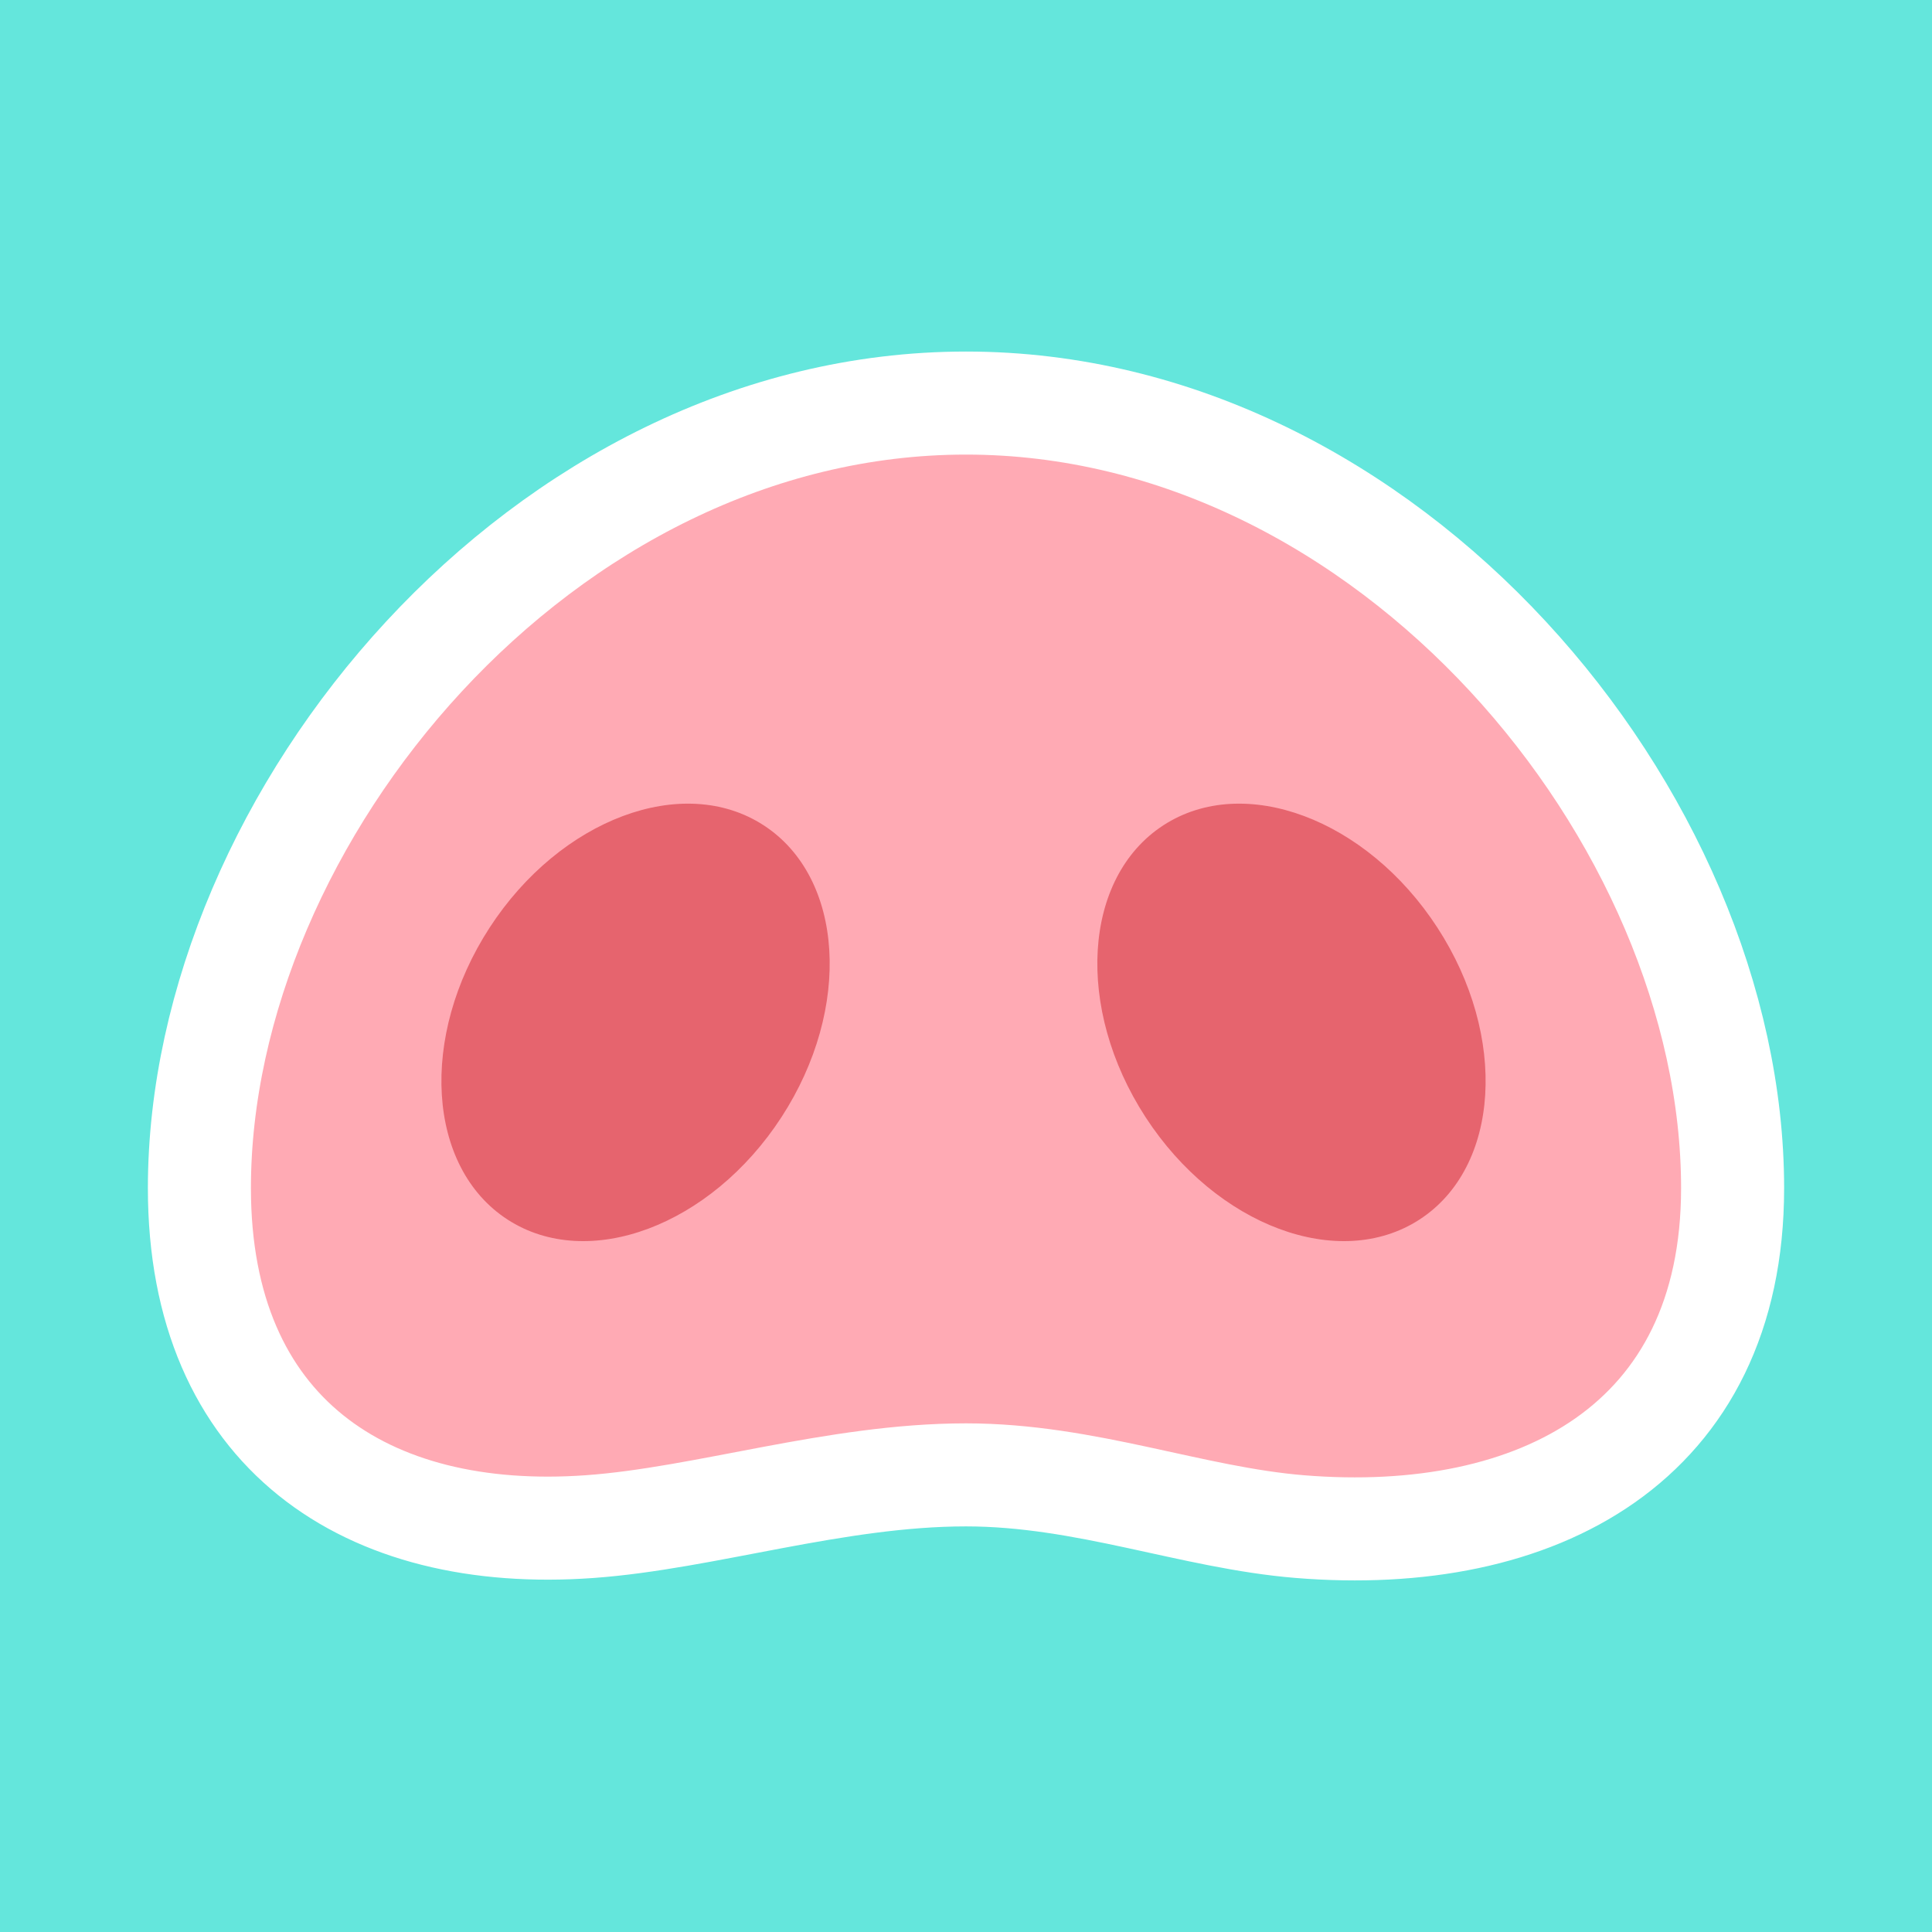
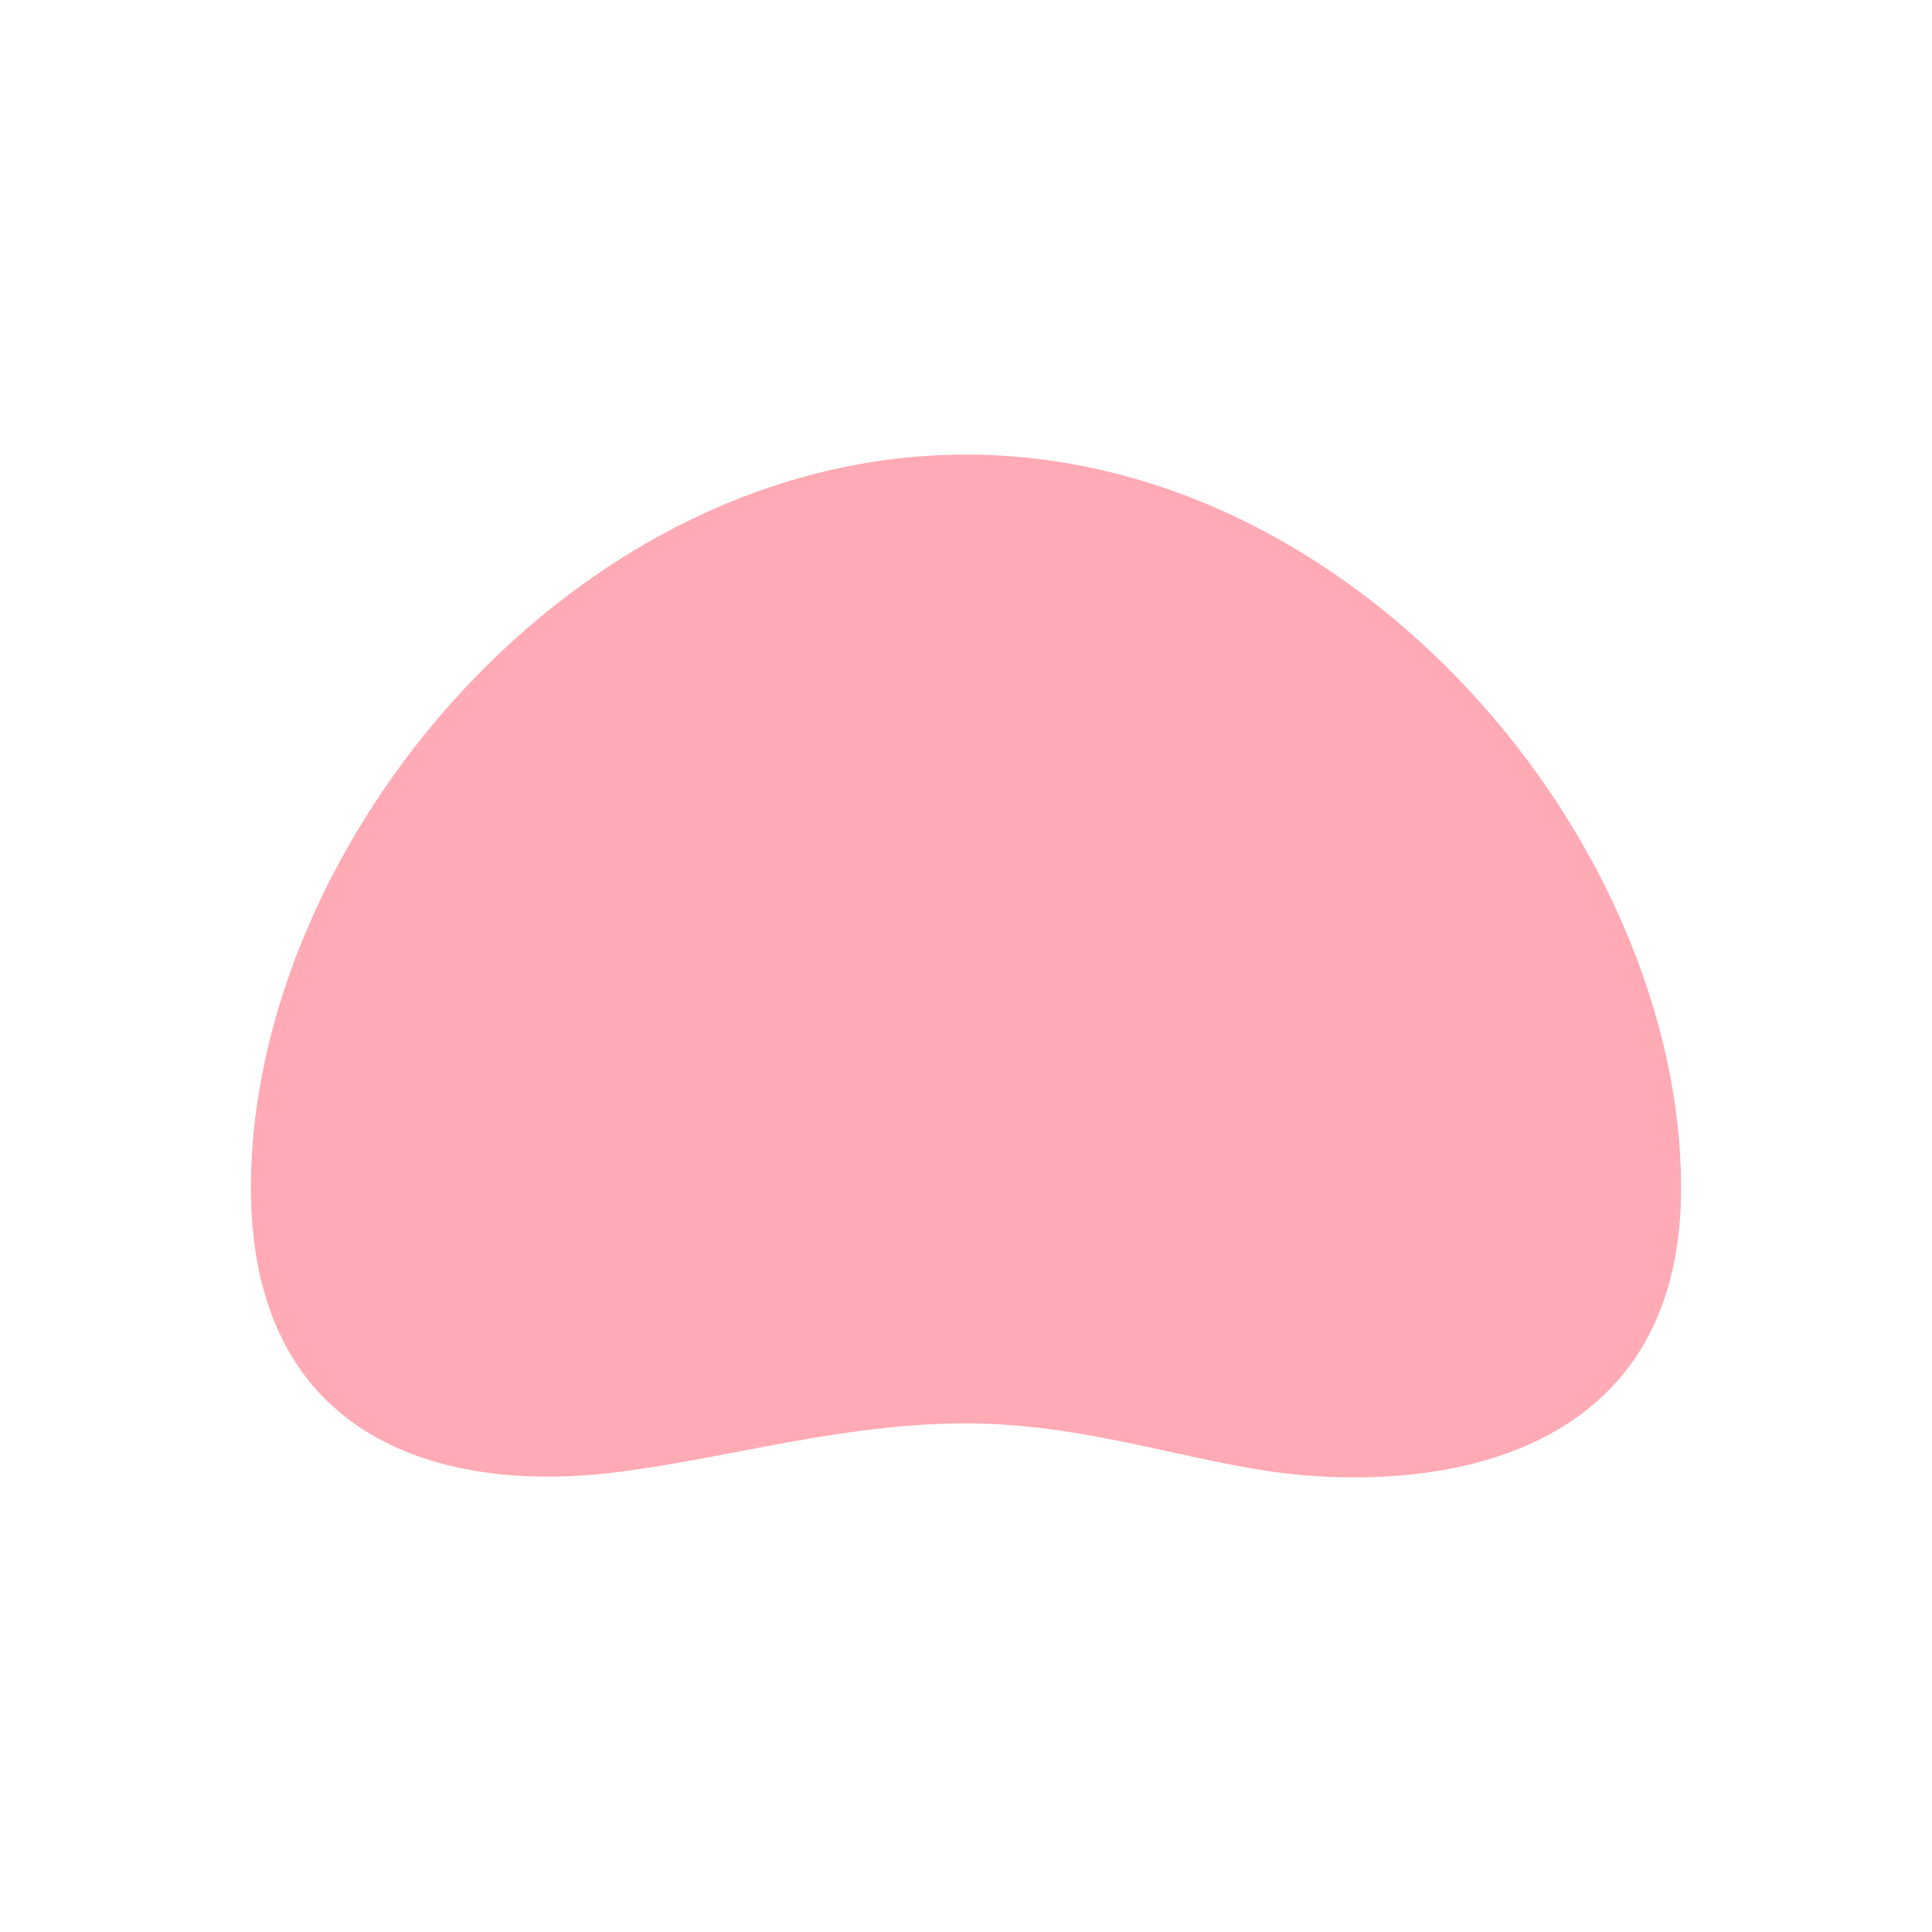
<svg xmlns="http://www.w3.org/2000/svg" xmlns:ns1="http://sodipodi.sourceforge.net/DTD/sodipodi-0.dtd" xmlns:ns2="http://www.inkscape.org/namespaces/inkscape" width="750" zoomAndPan="magnify" viewBox="-100 -50 751.276 751.276" height="750" preserveAspectRatio="xMidYMid" version="1.0" id="svg4" ns1:docname="snout-logo-white-on-blue.svg" ns2:version="1.4 (e7c3feb1, 2024-10-09)">
  <ns1:namedview id="namedview4" pagecolor="#8ae3db" bordercolor="#000000" borderopacity="0.25" ns2:showpageshadow="2" ns2:pageopacity="0.0" ns2:pagecheckerboard="0" ns2:deskcolor="#d1d1d1" ns2:zoom="0.5" ns2:cx="280" ns2:cy="419" ns2:window-width="1904" ns2:window-height="1012" ns2:window-x="8" ns2:window-y="33" ns2:window-maximized="0" ns2:current-layer="svg4" />
  <defs id="defs1" />
-   <rect style="fill:#64e6dc;stroke-width:40.068;stroke-linejoin:round;fill-opacity:1" id="rect1" width="751.276" height="751.276" x="-170.036" y="-199.234" transform="translate(70.036,149.234)" />
  <g ns2:groupmode="layer" id="layer2" ns2:label="Layer 1" transform="translate(70.036,149.234)">
    <path fill="#ffaab4" d="M 383.902,162.113 C 548.453,162.113 682,323.094 682,467.391 c 0,99.148 -75.895,139.164 -168.285,131.621 -42.066,-3.434 -83.18,-20.117 -129.812,-20.117 -50.738,0 -101.473,16.887 -146.332,20.117 -86.922,6.266 -151.77,-36.445 -151.77,-131.621 0,-144.297 133.551,-305.277 298.102,-305.277 z" fill-opacity="1" fill-rule="nonzero" id="path2" style="stroke:#ffffff;stroke-width:40.068;stroke-dasharray:none;stroke-opacity:1" ns1:nodetypes="sscscss" clip-path="none" transform="translate(-178.298,-204.611)" ns2:label="path2" />
-     <path fill="#e6646e" d="m 126.905,121.679 c 31.328,20.332 34.441,71.176 6.949,113.492 -27.488,42.312 -75.227,60.148 -106.551,39.816 -31.328,-20.336 -34.441,-71.18 -6.949,-113.492 27.488,-42.312 75.227,-60.152 106.551,-39.816 z m 0,0" fill-opacity="1" fill-rule="nonzero" id="path3" style="stroke-width:10;stroke-dasharray:none" />
-     <path fill="#e6646e" d="m 282.366,121.679 c -31.328,20.332 -34.441,71.176 -6.949,113.492 27.492,42.312 75.227,60.148 106.551,39.816 31.328,-20.336 34.441,-71.18 6.949,-113.492 -27.488,-42.312 -75.223,-60.152 -106.551,-39.816 z m 0,0" fill-opacity="1" fill-rule="nonzero" id="path4" style="stroke-width:10;stroke-dasharray:none" />
  </g>
</svg>